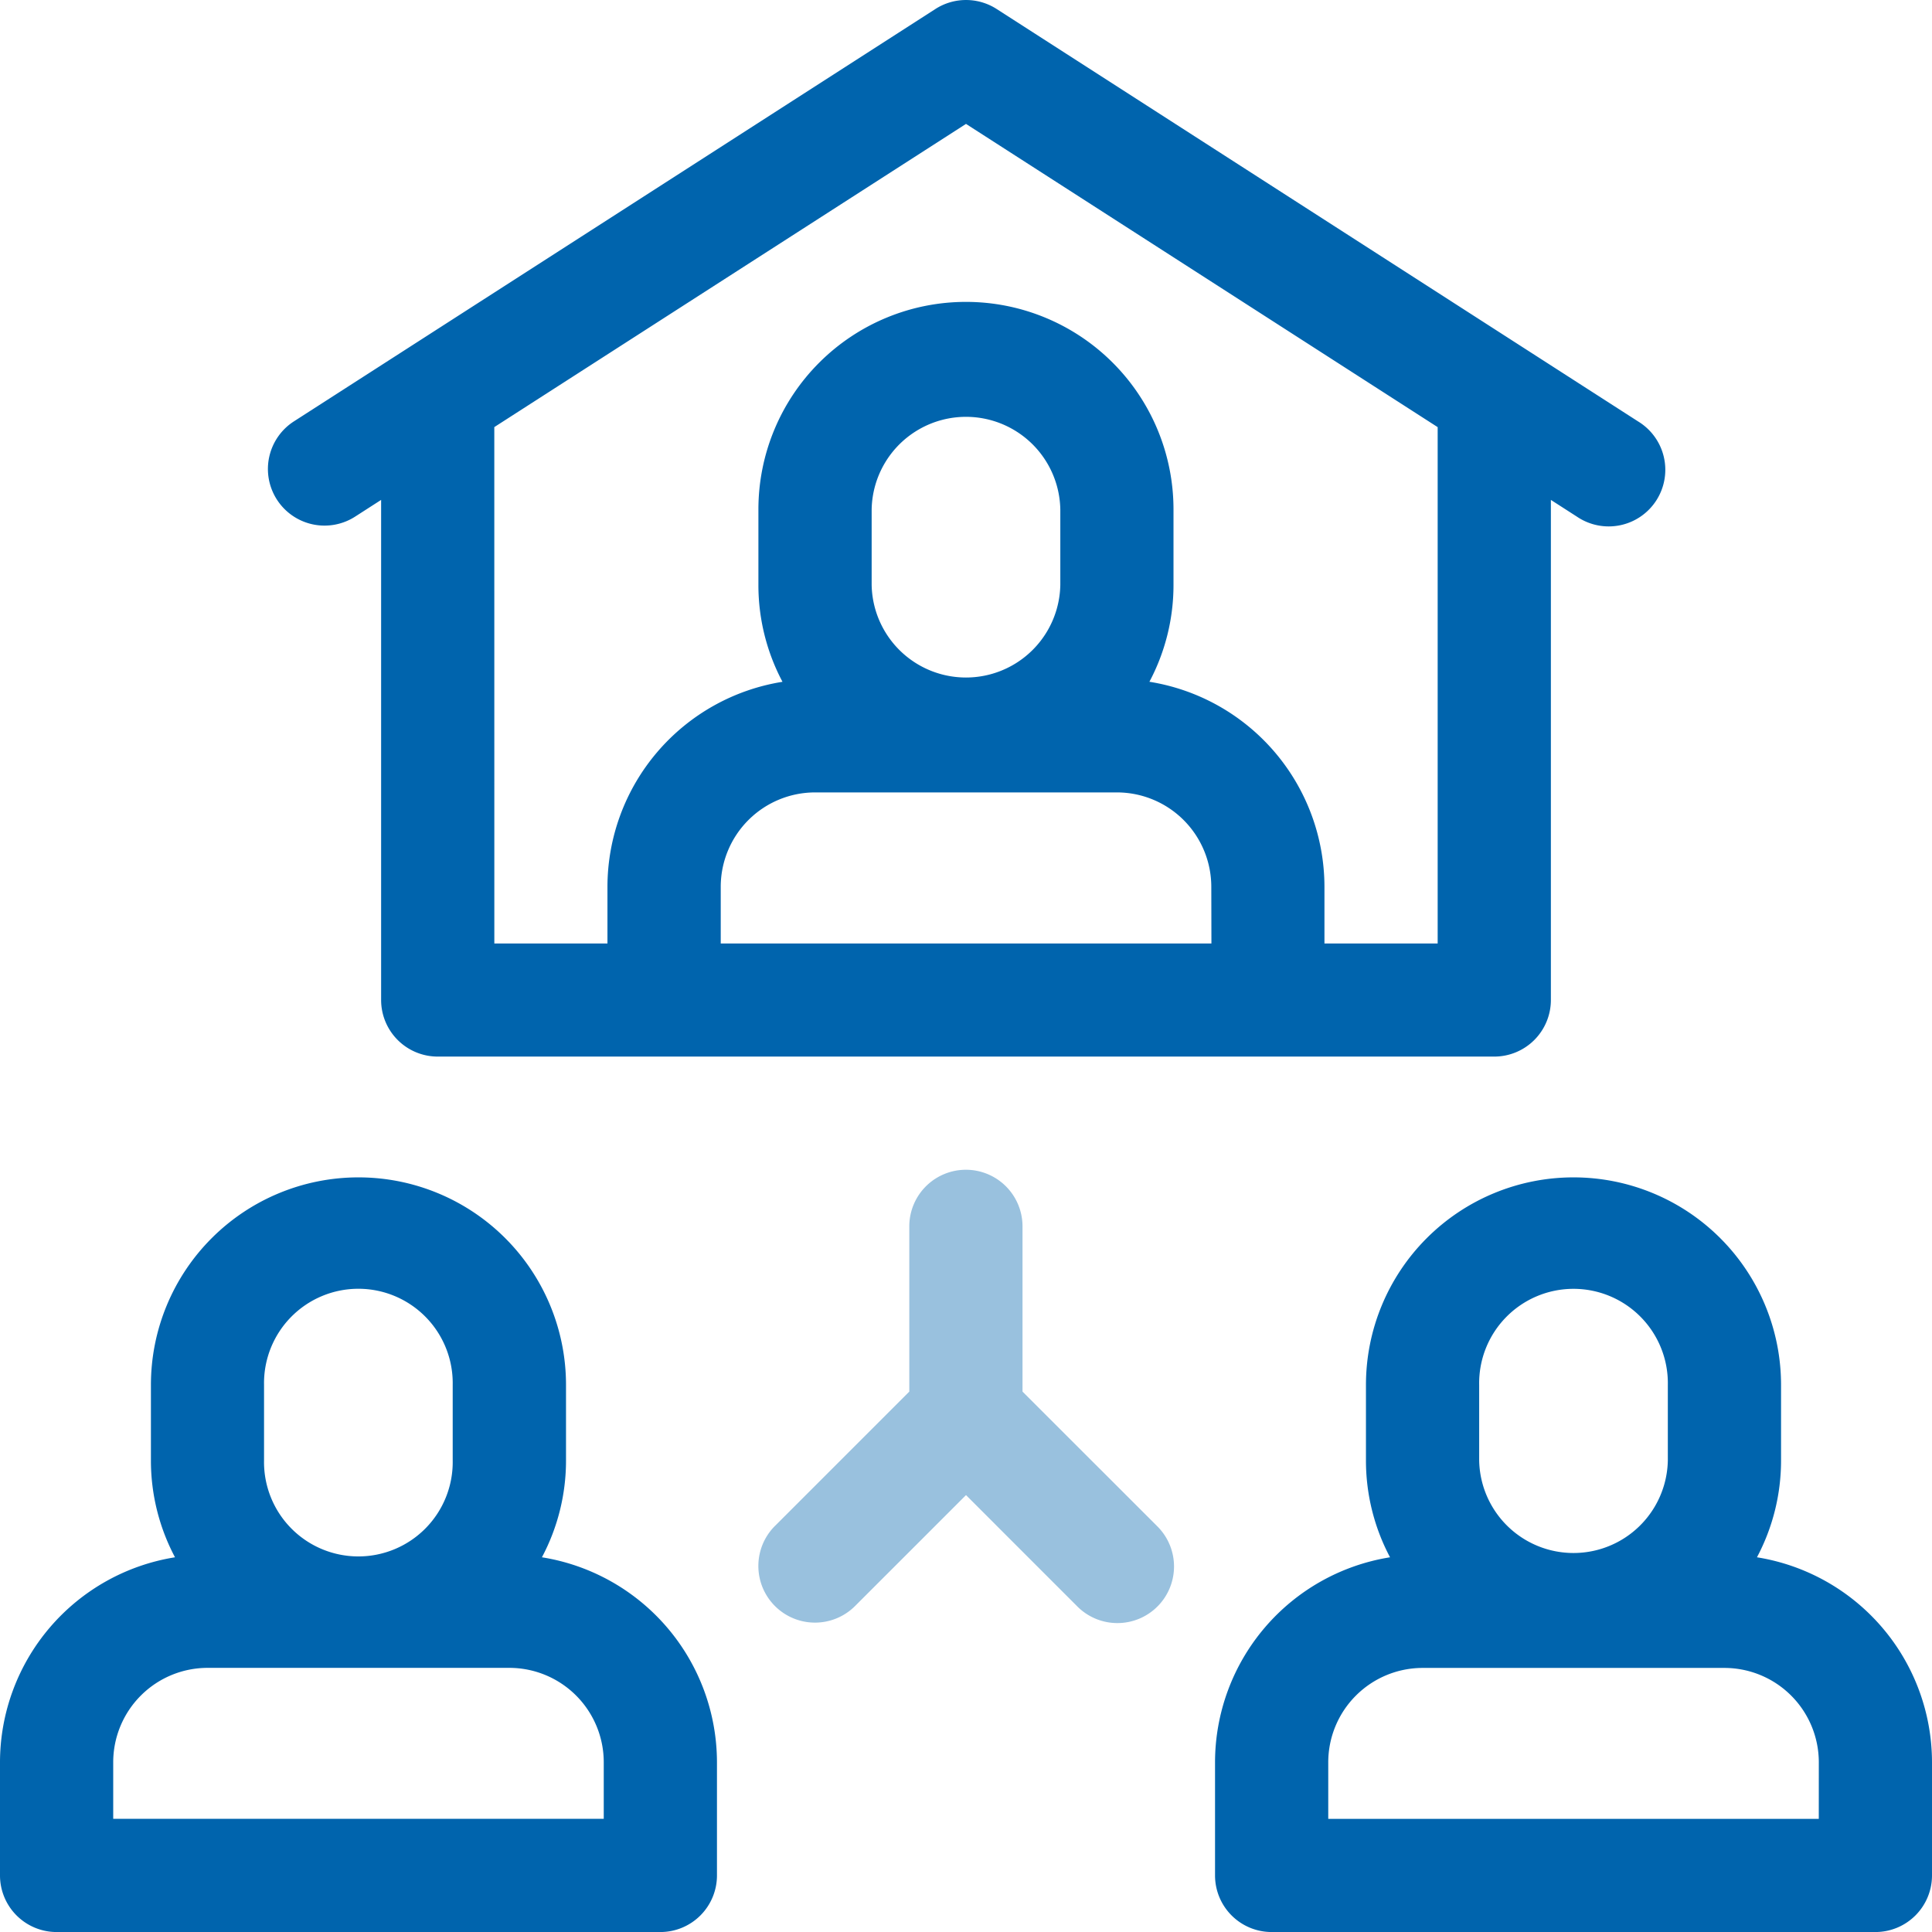
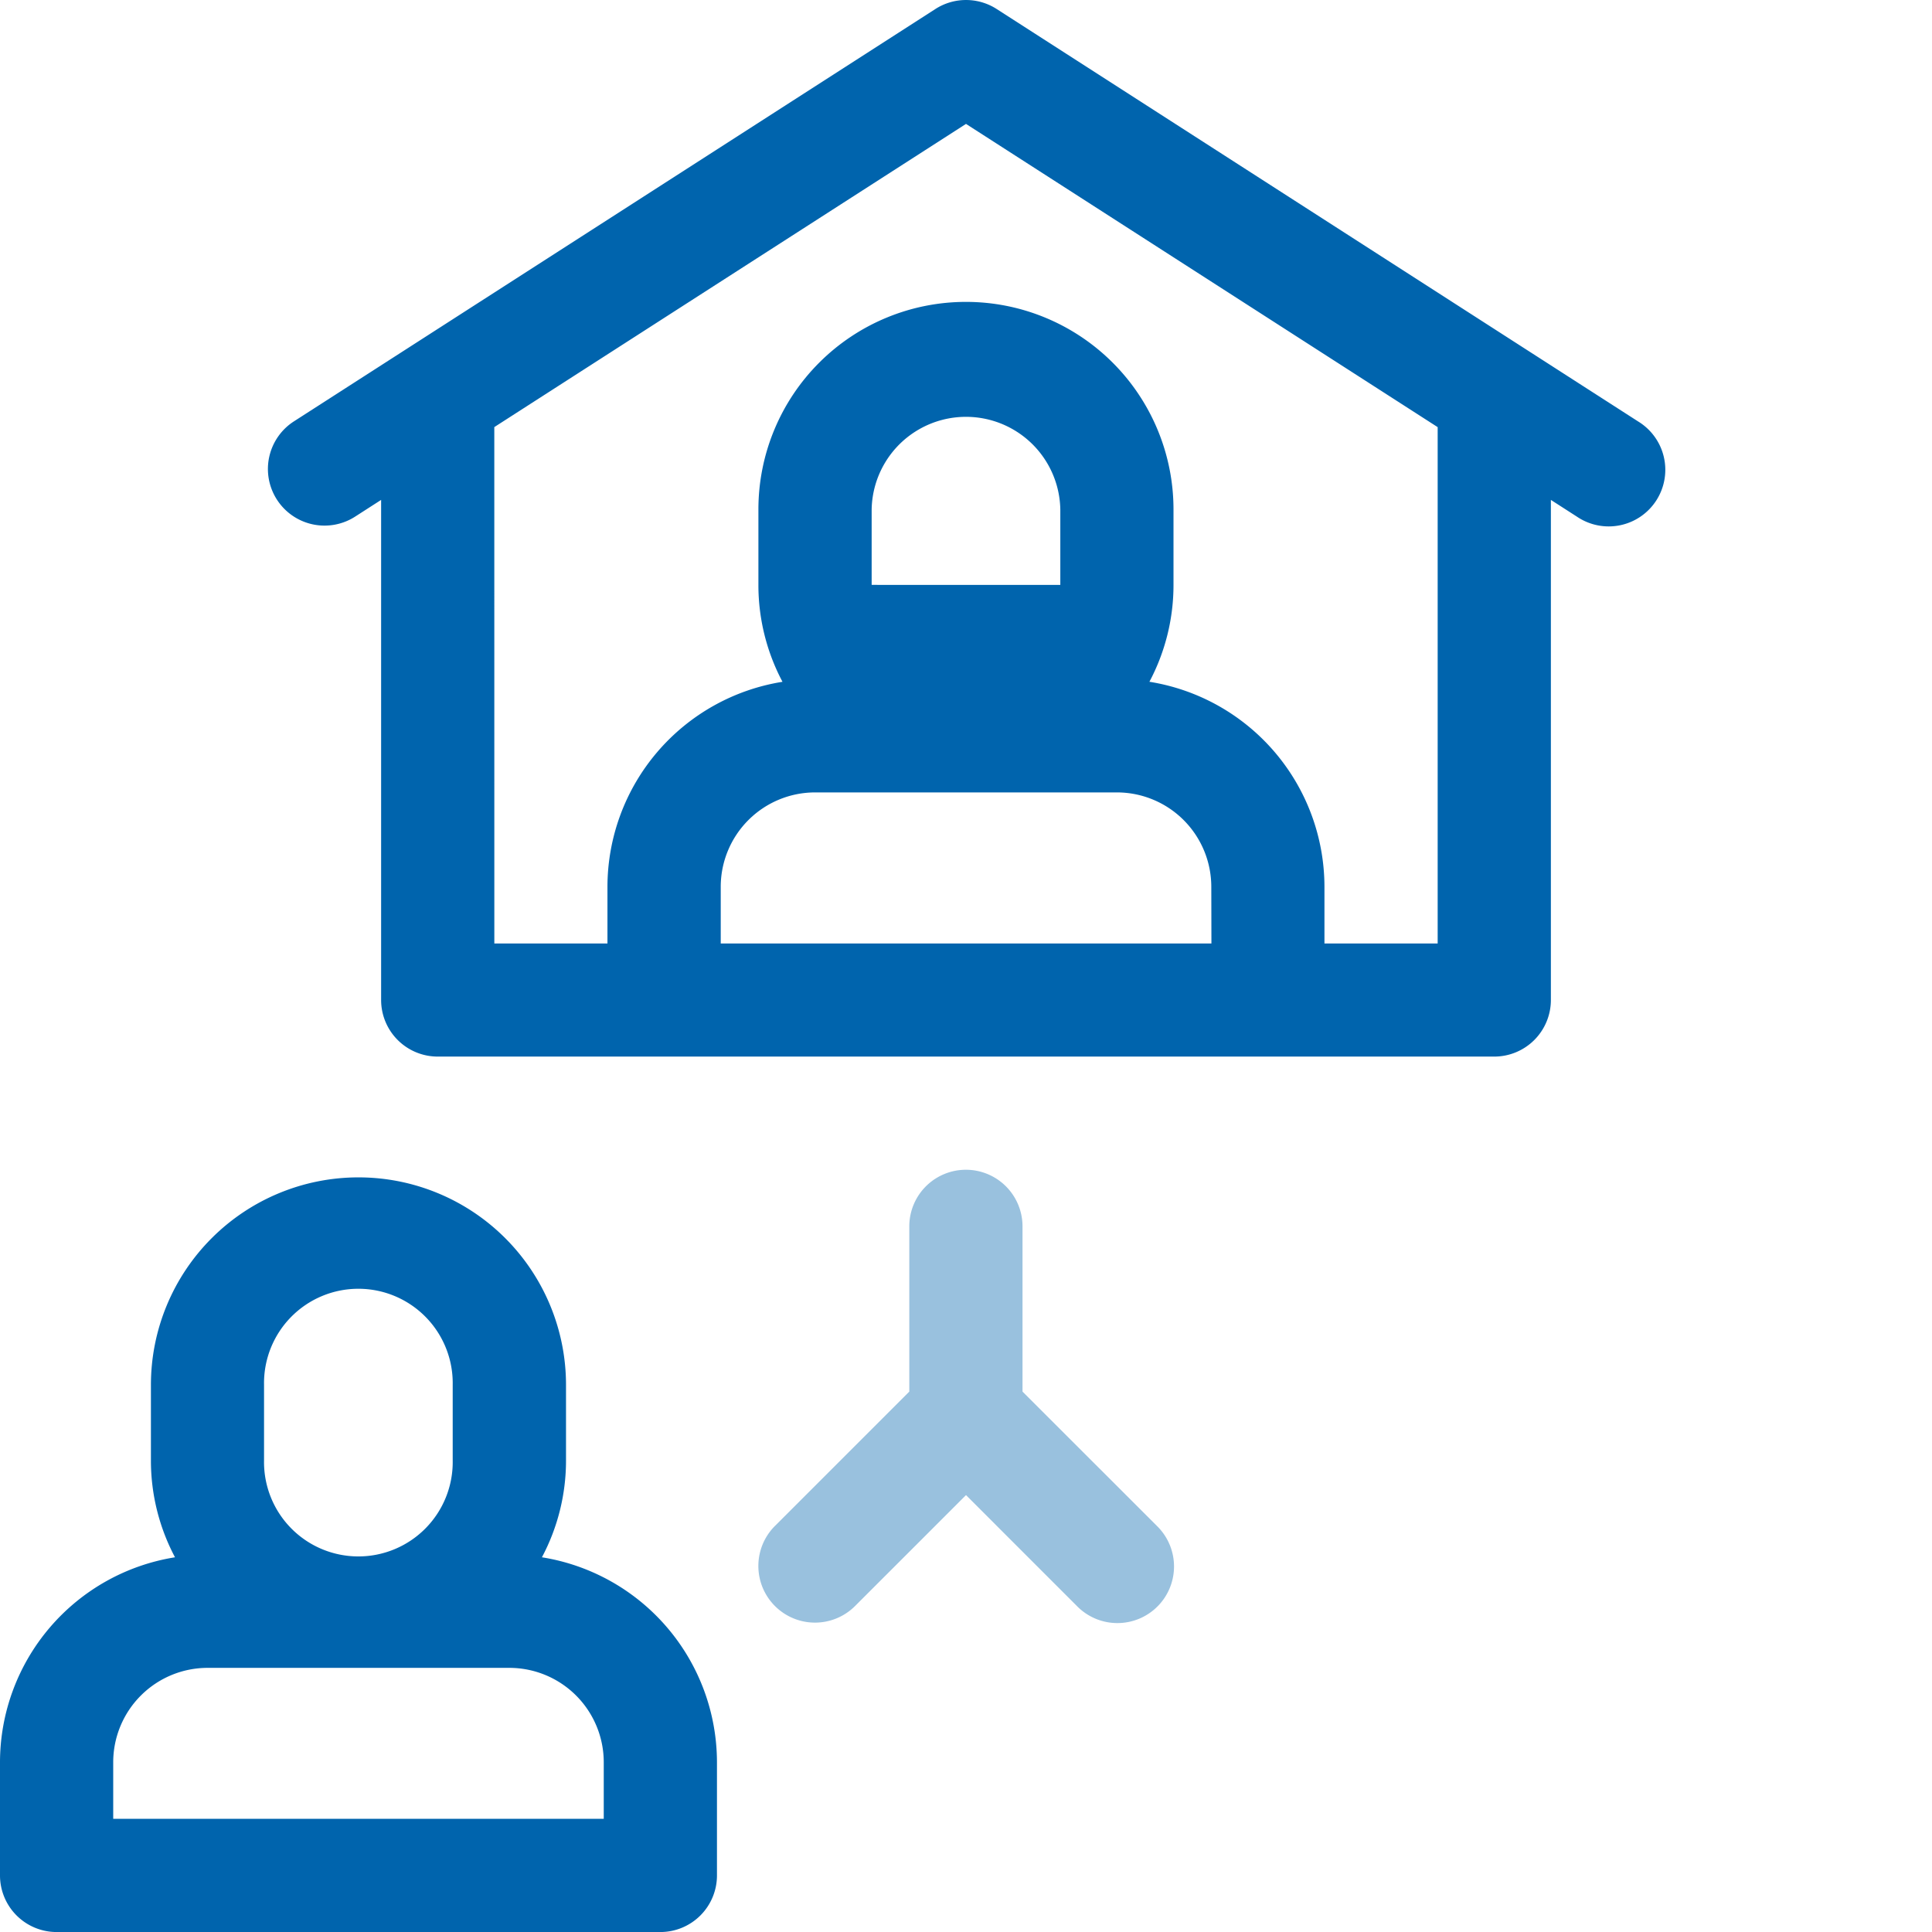
<svg xmlns="http://www.w3.org/2000/svg" width="60" height="60" viewBox="0 0 60 60">
  <g id="teleworking" transform="translate(0 0.001)">
-     <path id="Path_138" data-name="Path 138" d="M71.278,15.515a1.758,1.758,0,0,0,2.429.528l.807-.519v15.53a1.758,1.758,0,0,0,1.758,1.758h32.812a1.758,1.758,0,0,0,1.758-1.758V15.524l.807.519a1.758,1.758,0,1,0,1.9-2.957L93.629.278a1.758,1.758,0,0,0-1.9,0L71.806,13.085A1.758,1.758,0,0,0,71.278,15.515ZM100.3,29.3H85.061V27.538a2.933,2.933,0,0,1,2.93-2.93h9.375a2.933,2.933,0,0,1,2.93,2.93ZM89.748,18.163V15.82a2.93,2.93,0,0,1,5.859,0v2.344a2.93,2.93,0,0,1-5.859,0Zm-11.719-4.9L92.678,3.847l14.648,9.417V29.3h-3.516V27.538a6.455,6.455,0,0,0-5.436-6.366,6.4,6.4,0,0,0,.748-3.009V15.82a6.445,6.445,0,1,0-12.891,0v2.344a6.4,6.4,0,0,0,.748,3.009,6.455,6.455,0,0,0-5.436,6.366V29.3H78.03Z" transform="translate(-62.678)" fill="#0064ad" />
-     <path id="Path_139" data-name="Path 139" d="M338.83,323.8a6.4,6.4,0,0,0,.748-3.009v-2.344a6.445,6.445,0,1,0-12.891,0v2.344a6.4,6.4,0,0,0,.748,3.009A6.455,6.455,0,0,0,322,330.164v3.516a1.758,1.758,0,0,0,1.758,1.758h18.75a1.758,1.758,0,0,0,1.758-1.758v-3.516A6.455,6.455,0,0,0,338.83,323.8Zm-8.627-5.353a2.93,2.93,0,1,1,5.859,0v2.344a2.93,2.93,0,0,1-5.859,0Zm10.547,13.477H325.516v-1.758a2.933,2.933,0,0,1,2.93-2.93h9.375a2.933,2.933,0,0,1,2.93,2.93Z" transform="translate(-284.266 -275.438)" fill="#0064ad" />
+     <path id="Path_138" data-name="Path 138" d="M71.278,15.515a1.758,1.758,0,0,0,2.429.528l.807-.519v15.53a1.758,1.758,0,0,0,1.758,1.758h32.812a1.758,1.758,0,0,0,1.758-1.758V15.524l.807.519a1.758,1.758,0,1,0,1.9-2.957L93.629.278a1.758,1.758,0,0,0-1.9,0L71.806,13.085A1.758,1.758,0,0,0,71.278,15.515ZM100.3,29.3H85.061V27.538a2.933,2.933,0,0,1,2.93-2.93h9.375a2.933,2.933,0,0,1,2.93,2.93ZM89.748,18.163V15.82a2.93,2.93,0,0,1,5.859,0v2.344Zm-11.719-4.9L92.678,3.847l14.648,9.417V29.3h-3.516V27.538a6.455,6.455,0,0,0-5.436-6.366,6.4,6.4,0,0,0,.748-3.009V15.82a6.445,6.445,0,1,0-12.891,0v2.344a6.4,6.4,0,0,0,.748,3.009,6.455,6.455,0,0,0-5.436,6.366V29.3H78.03Z" transform="translate(-62.678)" fill="#0064ad" />
    <path id="Path_140" data-name="Path 140" d="M16.83,323.8a6.4,6.4,0,0,0,.748-3.009v-2.344a6.445,6.445,0,1,0-12.891,0v2.344a6.4,6.4,0,0,0,.748,3.009A6.455,6.455,0,0,0,0,330.164v3.516a1.758,1.758,0,0,0,1.758,1.758h18.75a1.758,1.758,0,0,0,1.758-1.758v-3.516A6.455,6.455,0,0,0,16.83,323.8ZM8.2,318.445a2.93,2.93,0,1,1,5.859,0v2.344a2.93,2.93,0,1,1-5.859,0ZM18.75,331.922H3.516v-1.758a2.933,2.933,0,0,1,2.93-2.93H15.82a2.933,2.933,0,0,1,2.93,2.93Z" transform="translate(0 -275.438)" fill="#0064ad" />
    <path id="Path_141" data-name="Path 141" d="M209.2,316.889v-5.131a1.758,1.758,0,1,0-3.516,0v5.131l-4.173,4.173A1.758,1.758,0,1,0,204,323.548l3.445-3.444,3.444,3.444a1.758,1.758,0,1,0,2.486-2.486Z" transform="translate(-177.445 -273.673)" fill="#0064ad" opacity="0.4" />
  </g>
</svg>